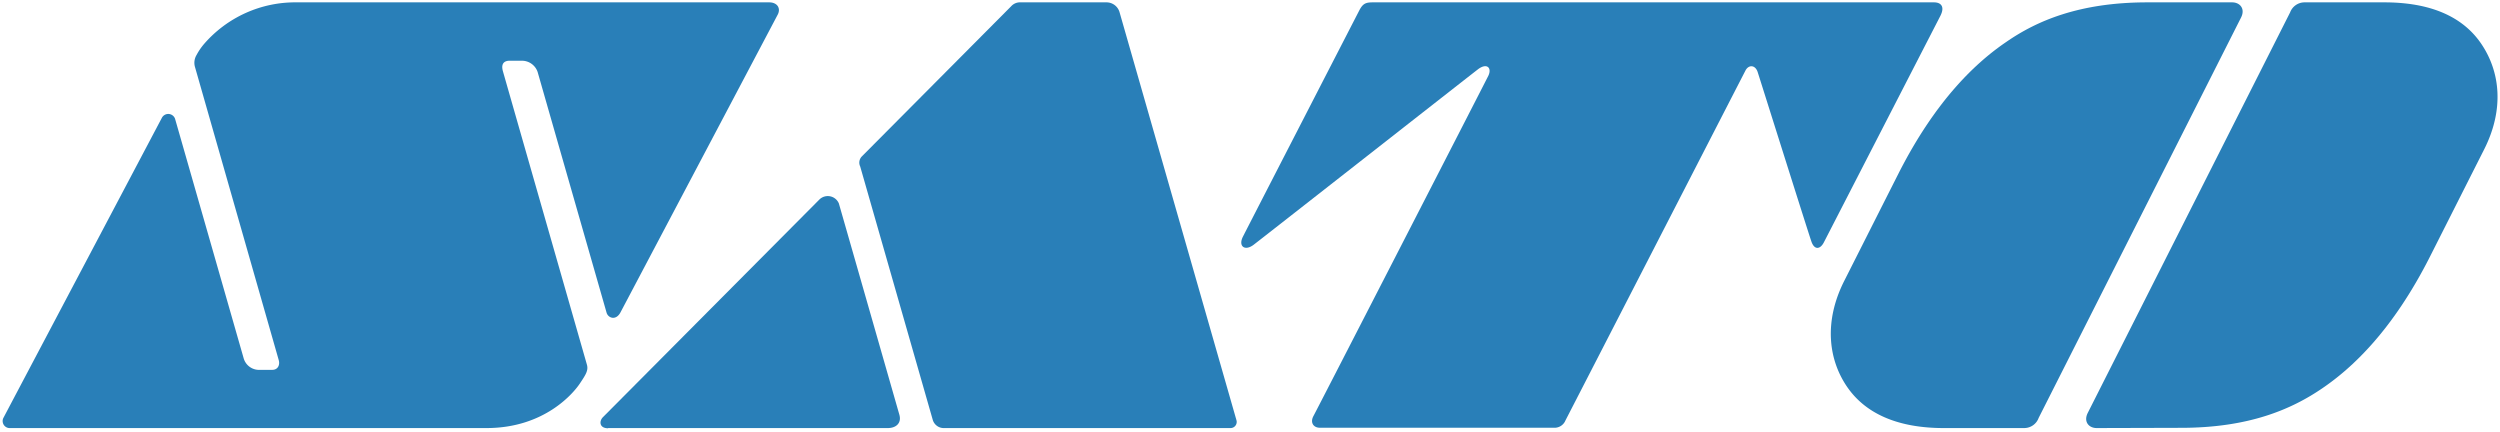
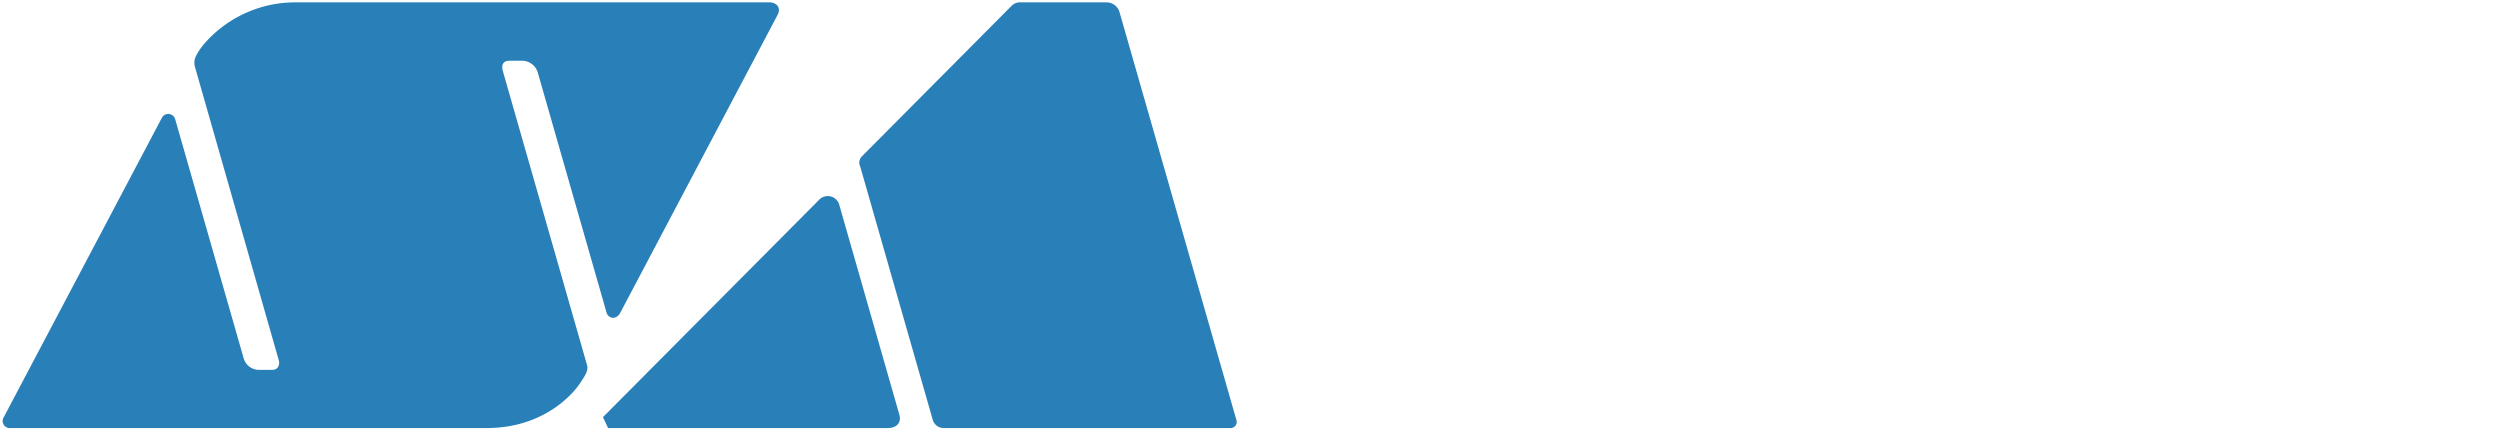
<svg xmlns="http://www.w3.org/2000/svg" id="图层_1" data-name="图层 1" viewBox="0 0 624.91 107.88">
  <defs>
    <style>.cls-1{fill:#297fb8;}</style>
  </defs>
  <path class="cls-1" d="M2.56,107H121.61c14.61,0,21.84-8.9,23.31-11.1s2.2-3.29,1.79-4.74c0,0-20.27-70.76-21-73.36s1.24-2.62,1.69-2.62h2.95A4.15,4.15,0,0,1,134.39,18c.5,1.76,16.84,58.79,17.23,60.15s2.34,2.08,3.48-.07L194.4,3.66c.82-1.56-.07-3.07-2.13-3.07H74.11A30.14,30.14,0,0,0,51,11a15.27,15.27,0,0,0-1.87,2.75,3.76,3.76,0,0,0-.39,3L69.67,90c.36,1.26-.23,2.45-1.62,2.45H64.51a4,4,0,0,1-3.6-2.88L43.76,29.7a1.8,1.8,0,0,0-3.27-.3c-.75,1.43-39,73.83-39.61,75A1.76,1.76,0,0,0,2.56,107" />
-   <path class="cls-1" d="M152,107h69.93c2.07,0,3.47-1.26,2.88-3.33s-14.6-51-15.13-52.83a3,3,0,0,0-4.83-1l-54.13,54.43c-1,1-.92,2.78,1.28,2.78" />
+   <path class="cls-1" d="M152,107h69.93c2.07,0,3.47-1.26,2.88-3.33s-14.6-51-15.13-52.83a3,3,0,0,0-4.83-1l-54.13,54.43" />
  <path class="cls-1" d="M236.09,107H307.5a1.54,1.54,0,0,0,1.56-2c-.35-1.23-28.85-100.67-29.19-101.87A3.4,3.4,0,0,0,276.51.59H255.09a2.93,2.93,0,0,0-2.3.94L215.43,39.1a2.22,2.22,0,0,0-.41,2.52L233.17,105a2.87,2.87,0,0,0,2.92,2" />
-   <path class="cls-1" d="M343.13.59h140.3c1.81,0,2.75,1.13,1.58,3.4s-28.4,55.22-29.11,56.59c-.92,1.79-2.35,1.93-3.09-.14S439.87,19.6,439.35,18c-.61-1.83-2.27-1.87-3.05-.36s-44.48,86.48-45,87.47a2.94,2.94,0,0,1-2.53,1.81H329.93c-1.63,0-2.46-1.29-1.65-2.86C329,102.76,371.37,20.3,372,19c1-2-.29-3.4-2.57-1.67-1.85,1.41-55.1,43.15-56.13,43.9-2.17,1.6-3.84.31-2.6-2.1,1-2,28.18-54.8,29.07-56.52S341.39.59,343.13.59" />
-   <path class="cls-1" d="M557.94.59c2,0,3.34,1.61,2.25,3.78s-49.84,98.6-50.6,100.09A3.84,3.84,0,0,1,506,107H485.87c-11.22,0-19.48-3.43-24.2-10.36S455.93,80.22,461,70.2s6.35-12.58,13.5-26.72c9.44-18.66,19.63-28,27-33C509,5.29,519.64.59,536.77.59Z" />
-   <path class="cls-1" d="M524.1,107c-2,0-3.33-1.61-2.24-3.78L572.45,3.09A3.85,3.85,0,0,1,576,.59h20C607.28.59,615.54,4,620.26,11s5.74,16.36.67,26.38-6.35,12.58-13.5,26.72c-9.43,18.66-19.62,28-27,33-7.55,5.14-18.14,9.84-35.26,9.84Z" />
</svg>